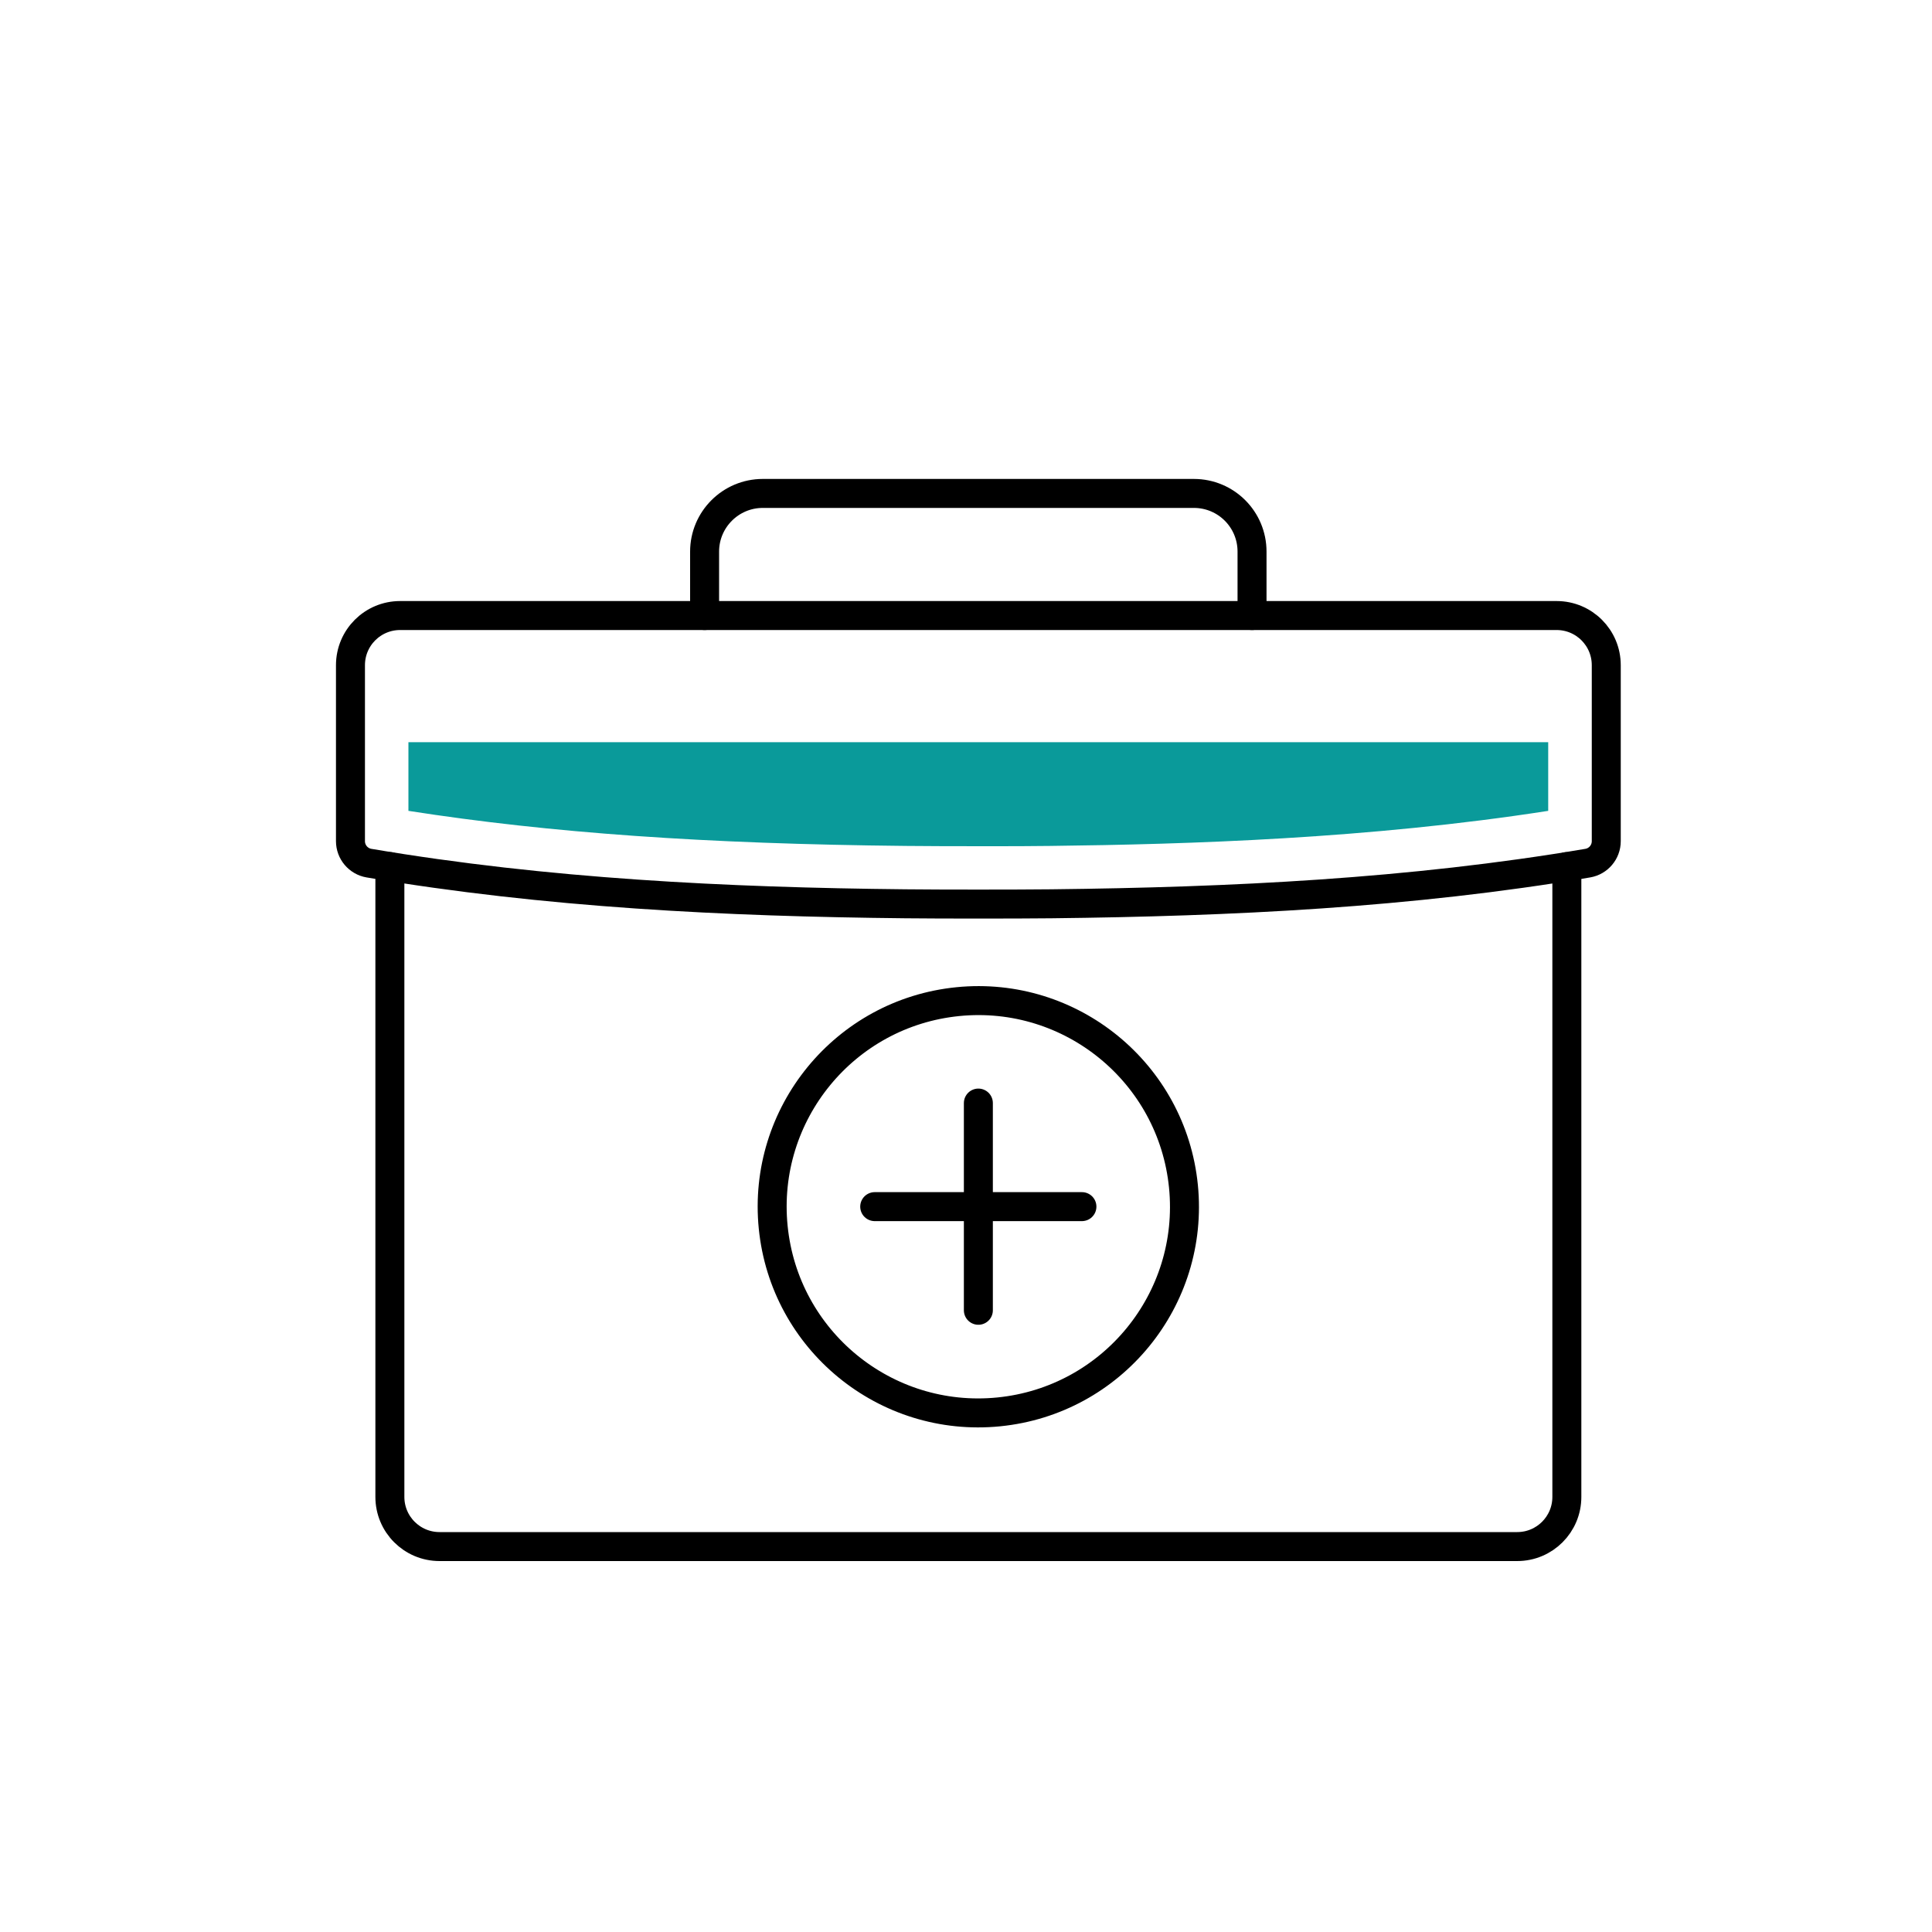
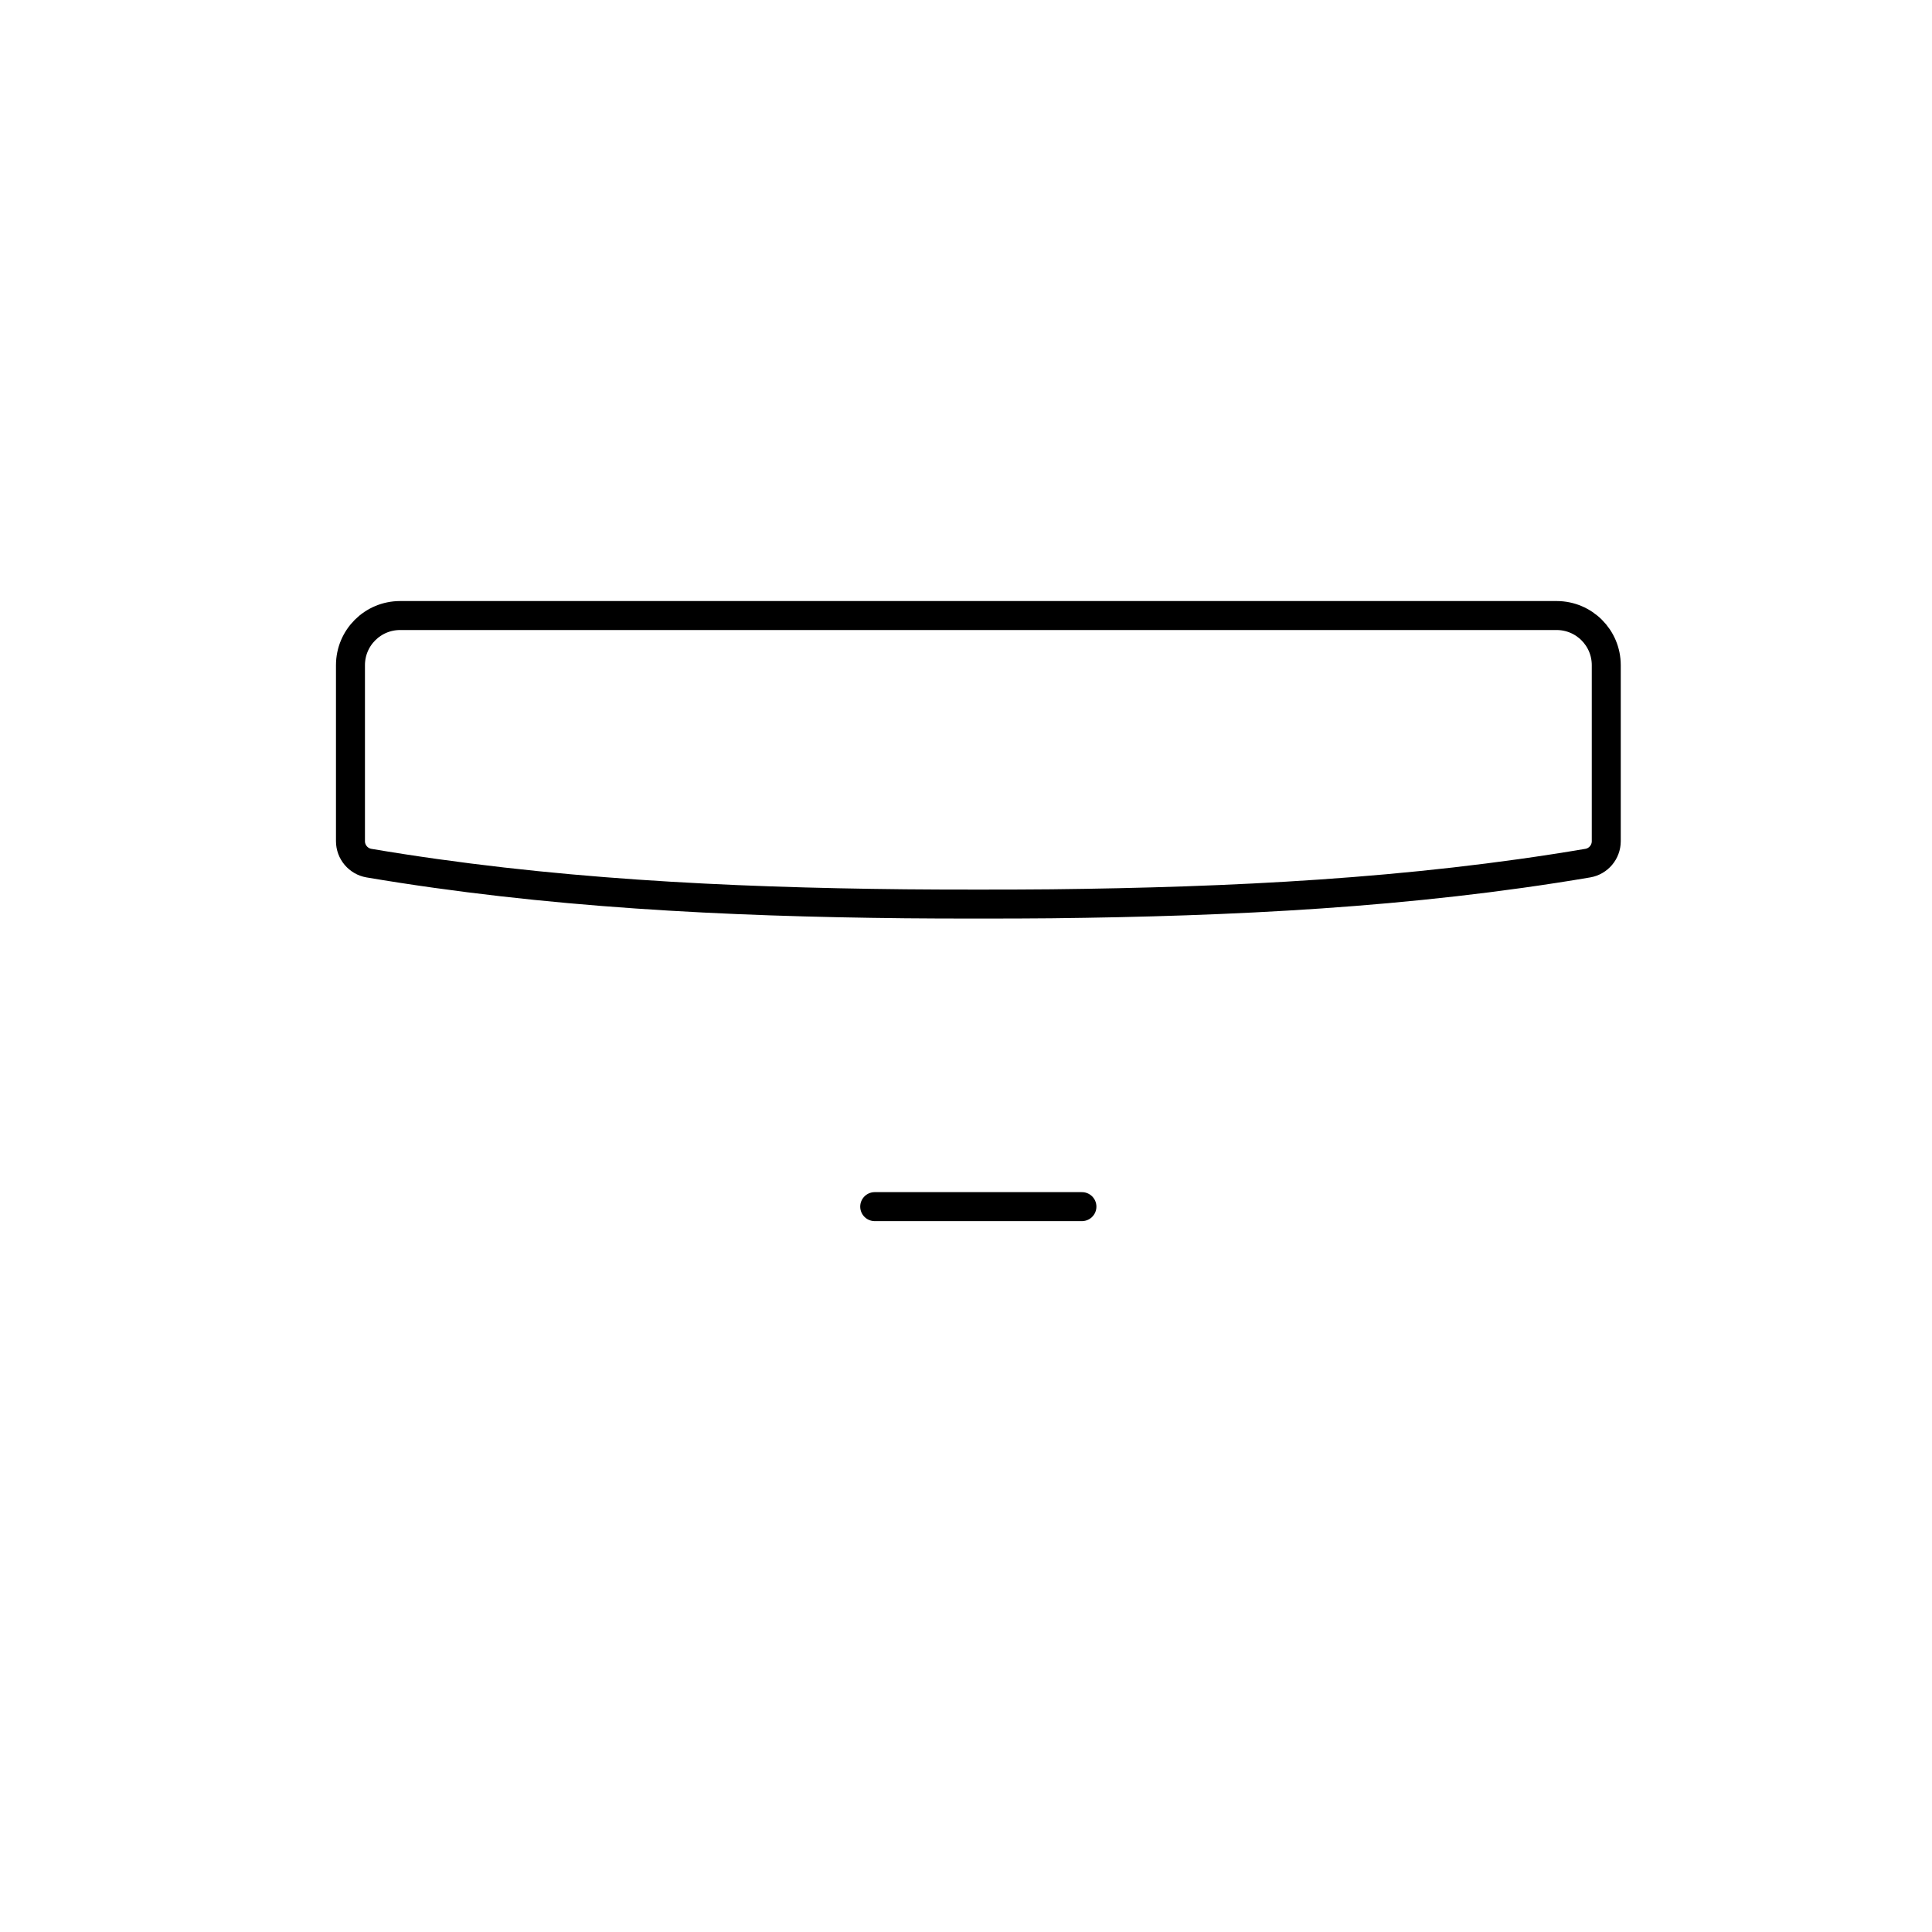
<svg xmlns="http://www.w3.org/2000/svg" id="a" data-name="Layer 1" viewBox="0 0 200 200">
  <defs>
    <style>
      .b {
        fill: #0a9a9a;
        stroke-width: 0px;
      }

      .c {
        fill: none;
        stroke: #000;
        stroke-linecap: round;
        stroke-linejoin: round;
        stroke-width: 3px;
      }
    </style>
  </defs>
-   <path class="c" d="M162.2,89.71v65.25c0,2.84-2.3,5.14-5.14,5.14H45.5c-2.84,0-5.14-2.3-5.14-5.14v-65.25" />
  <path class="c" d="M93.72,93.56c-18.59-.19-37.14-1.1-55.53-4.21-1.1-.19-1.91-1.15-1.91-2.27v-18.22c0-2.84,2.3-5.14,5.14-5.14h119.72c2.84,0,5.14,2.3,5.14,5.14v18.22c0,1.12-.81,2.08-1.91,2.27-18.39,3.12-36.95,4-55.53,4.21-3.78.04-11.33.04-15.11,0Z" />
-   <path class="c" d="M129.61,63.72v-6.62c0-3.33-2.69-6.02-6.02-6.02h-44.63c-3.32,0-6.02,2.7-6.02,6.02v6.62" />
-   <circle class="c" cx="101.28" cy="124.91" r="21.34" transform="translate(-11.91 10.69) rotate(-5.7)" />
-   <line class="c" x1="101.28" y1="114.19" x2="101.28" y2="135.64" />
  <line class="c" x1="90.55" y1="124.91" x2="112" y2="124.91" />
-   <path class="b" d="M42.28,76.82v7.12c14.7,2.29,30.76,3.42,51.5,3.63,1.94.02,4.89.03,7.8.03,2.71,0,5.38,0,7.18-.03,14.32-.17,32.91-.74,51.51-3.63v-7.11H42.28Z" />
</svg>